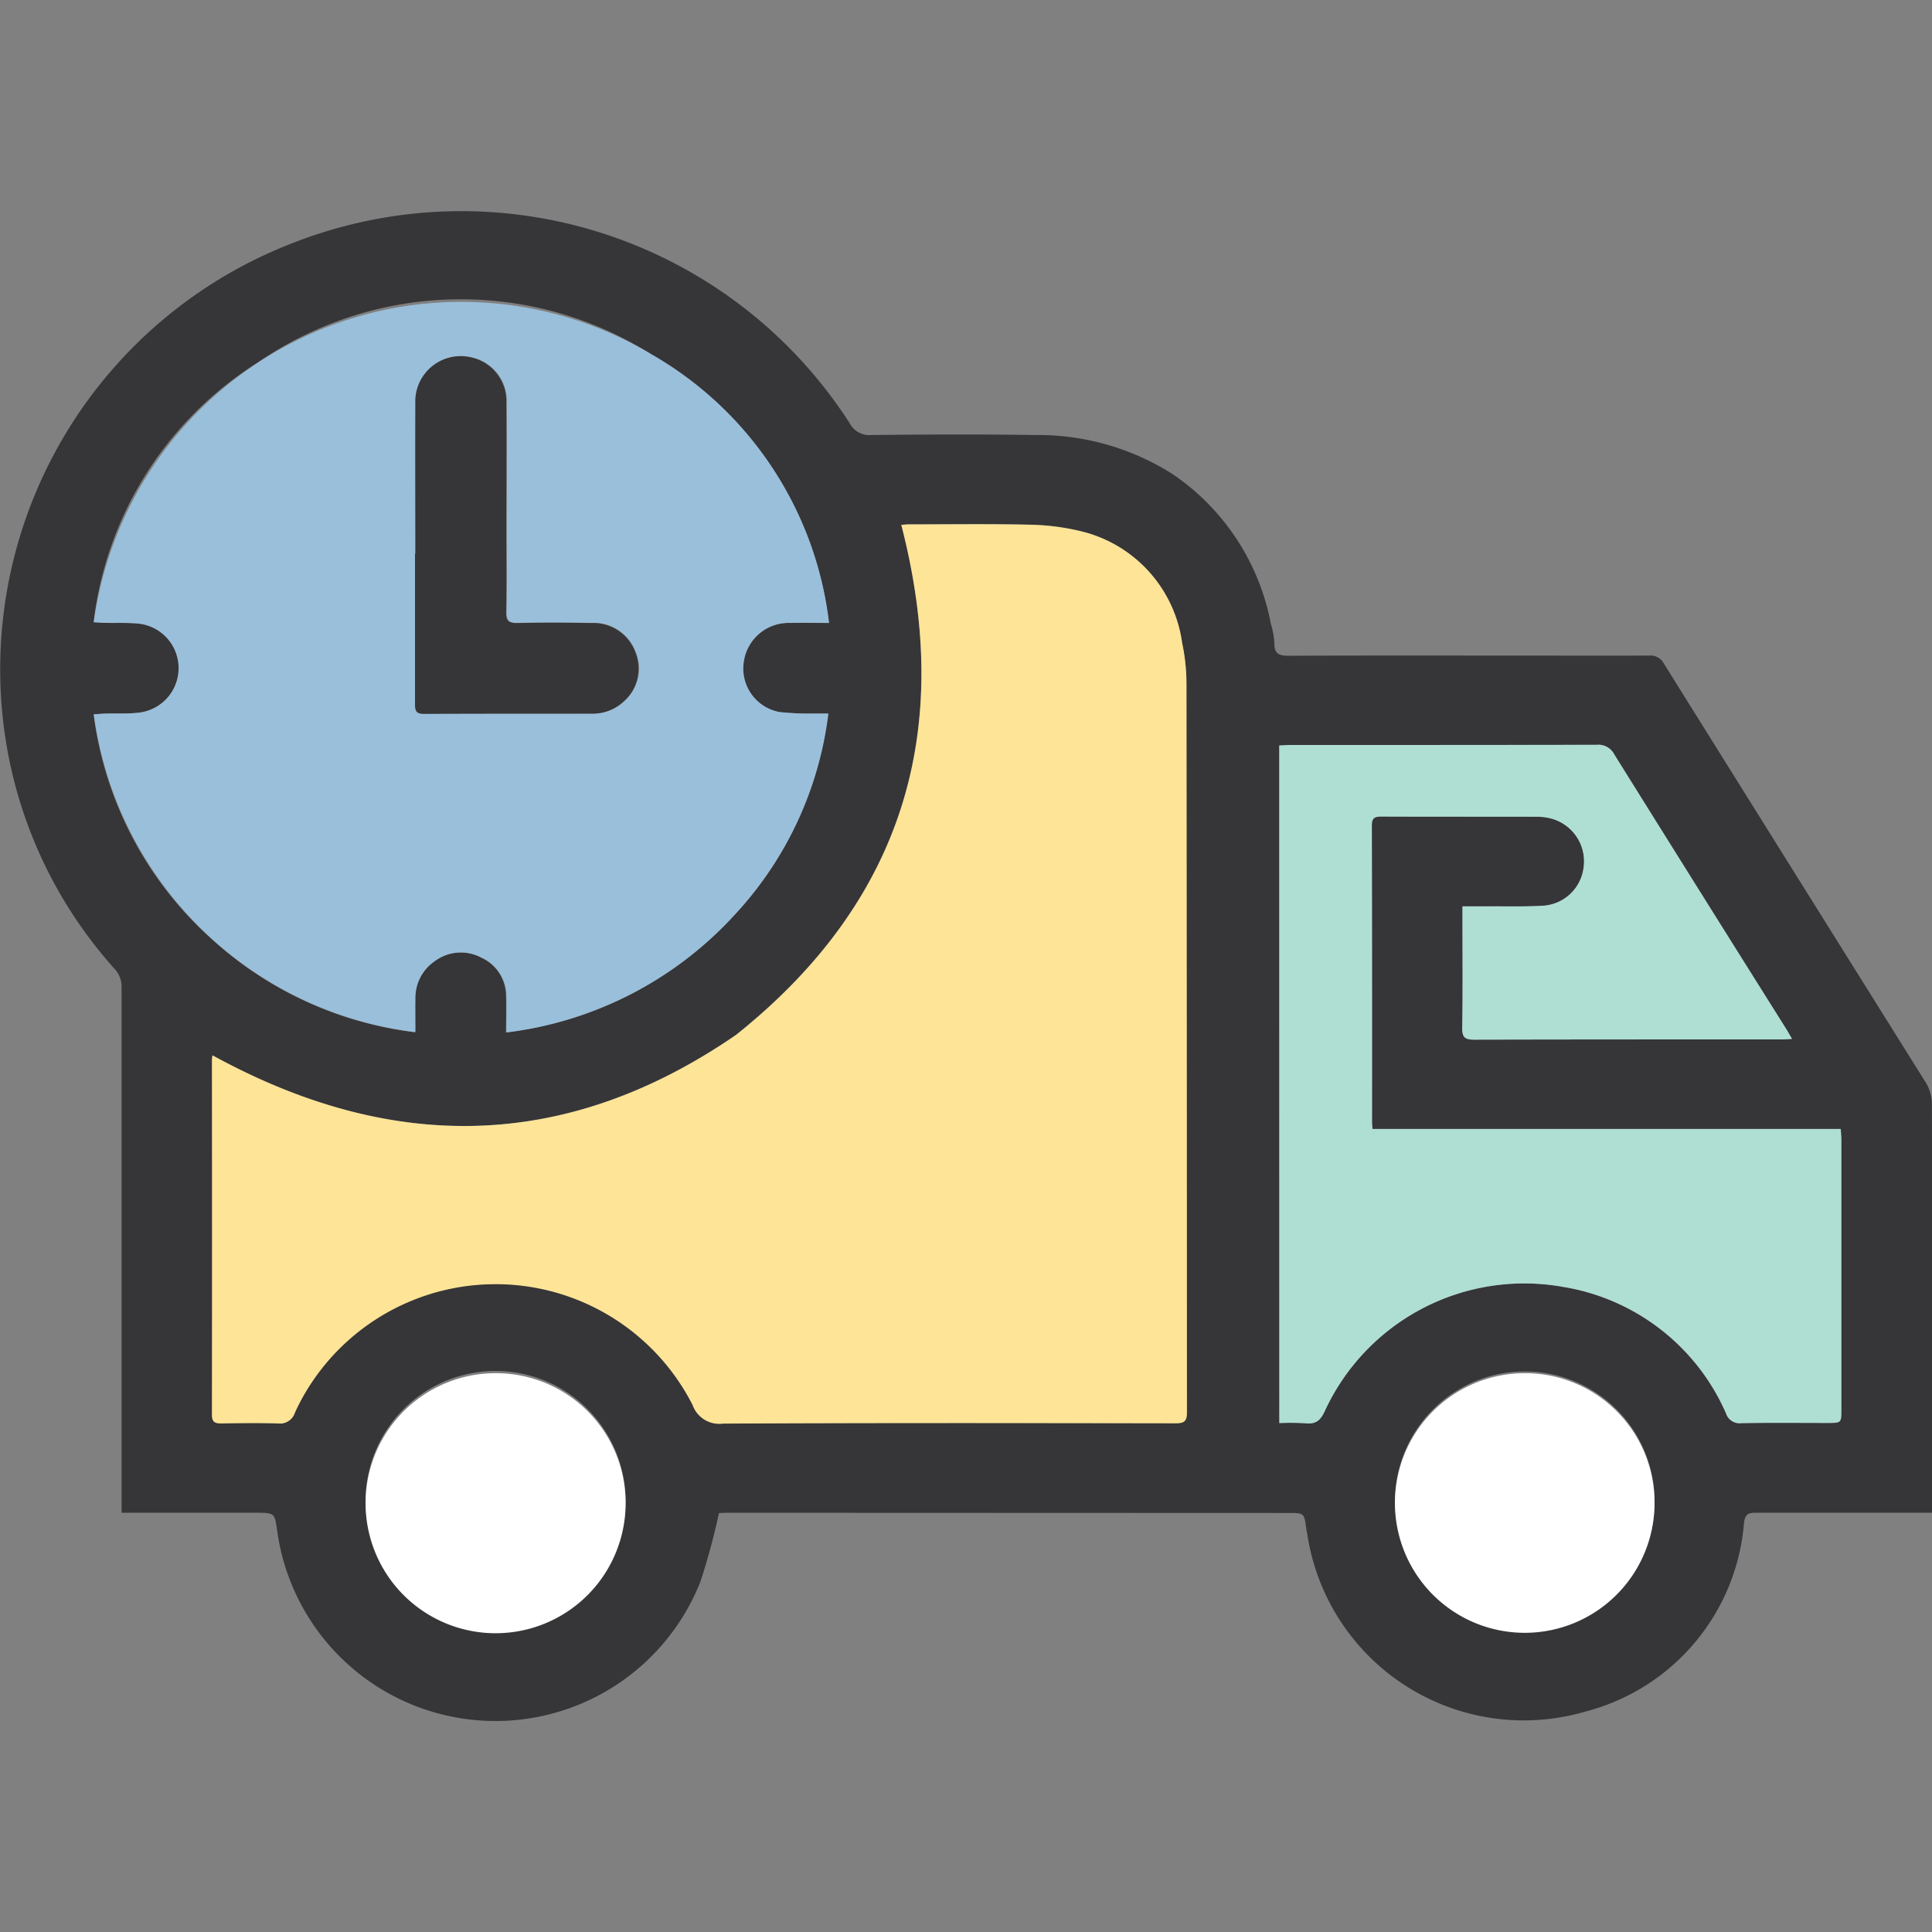
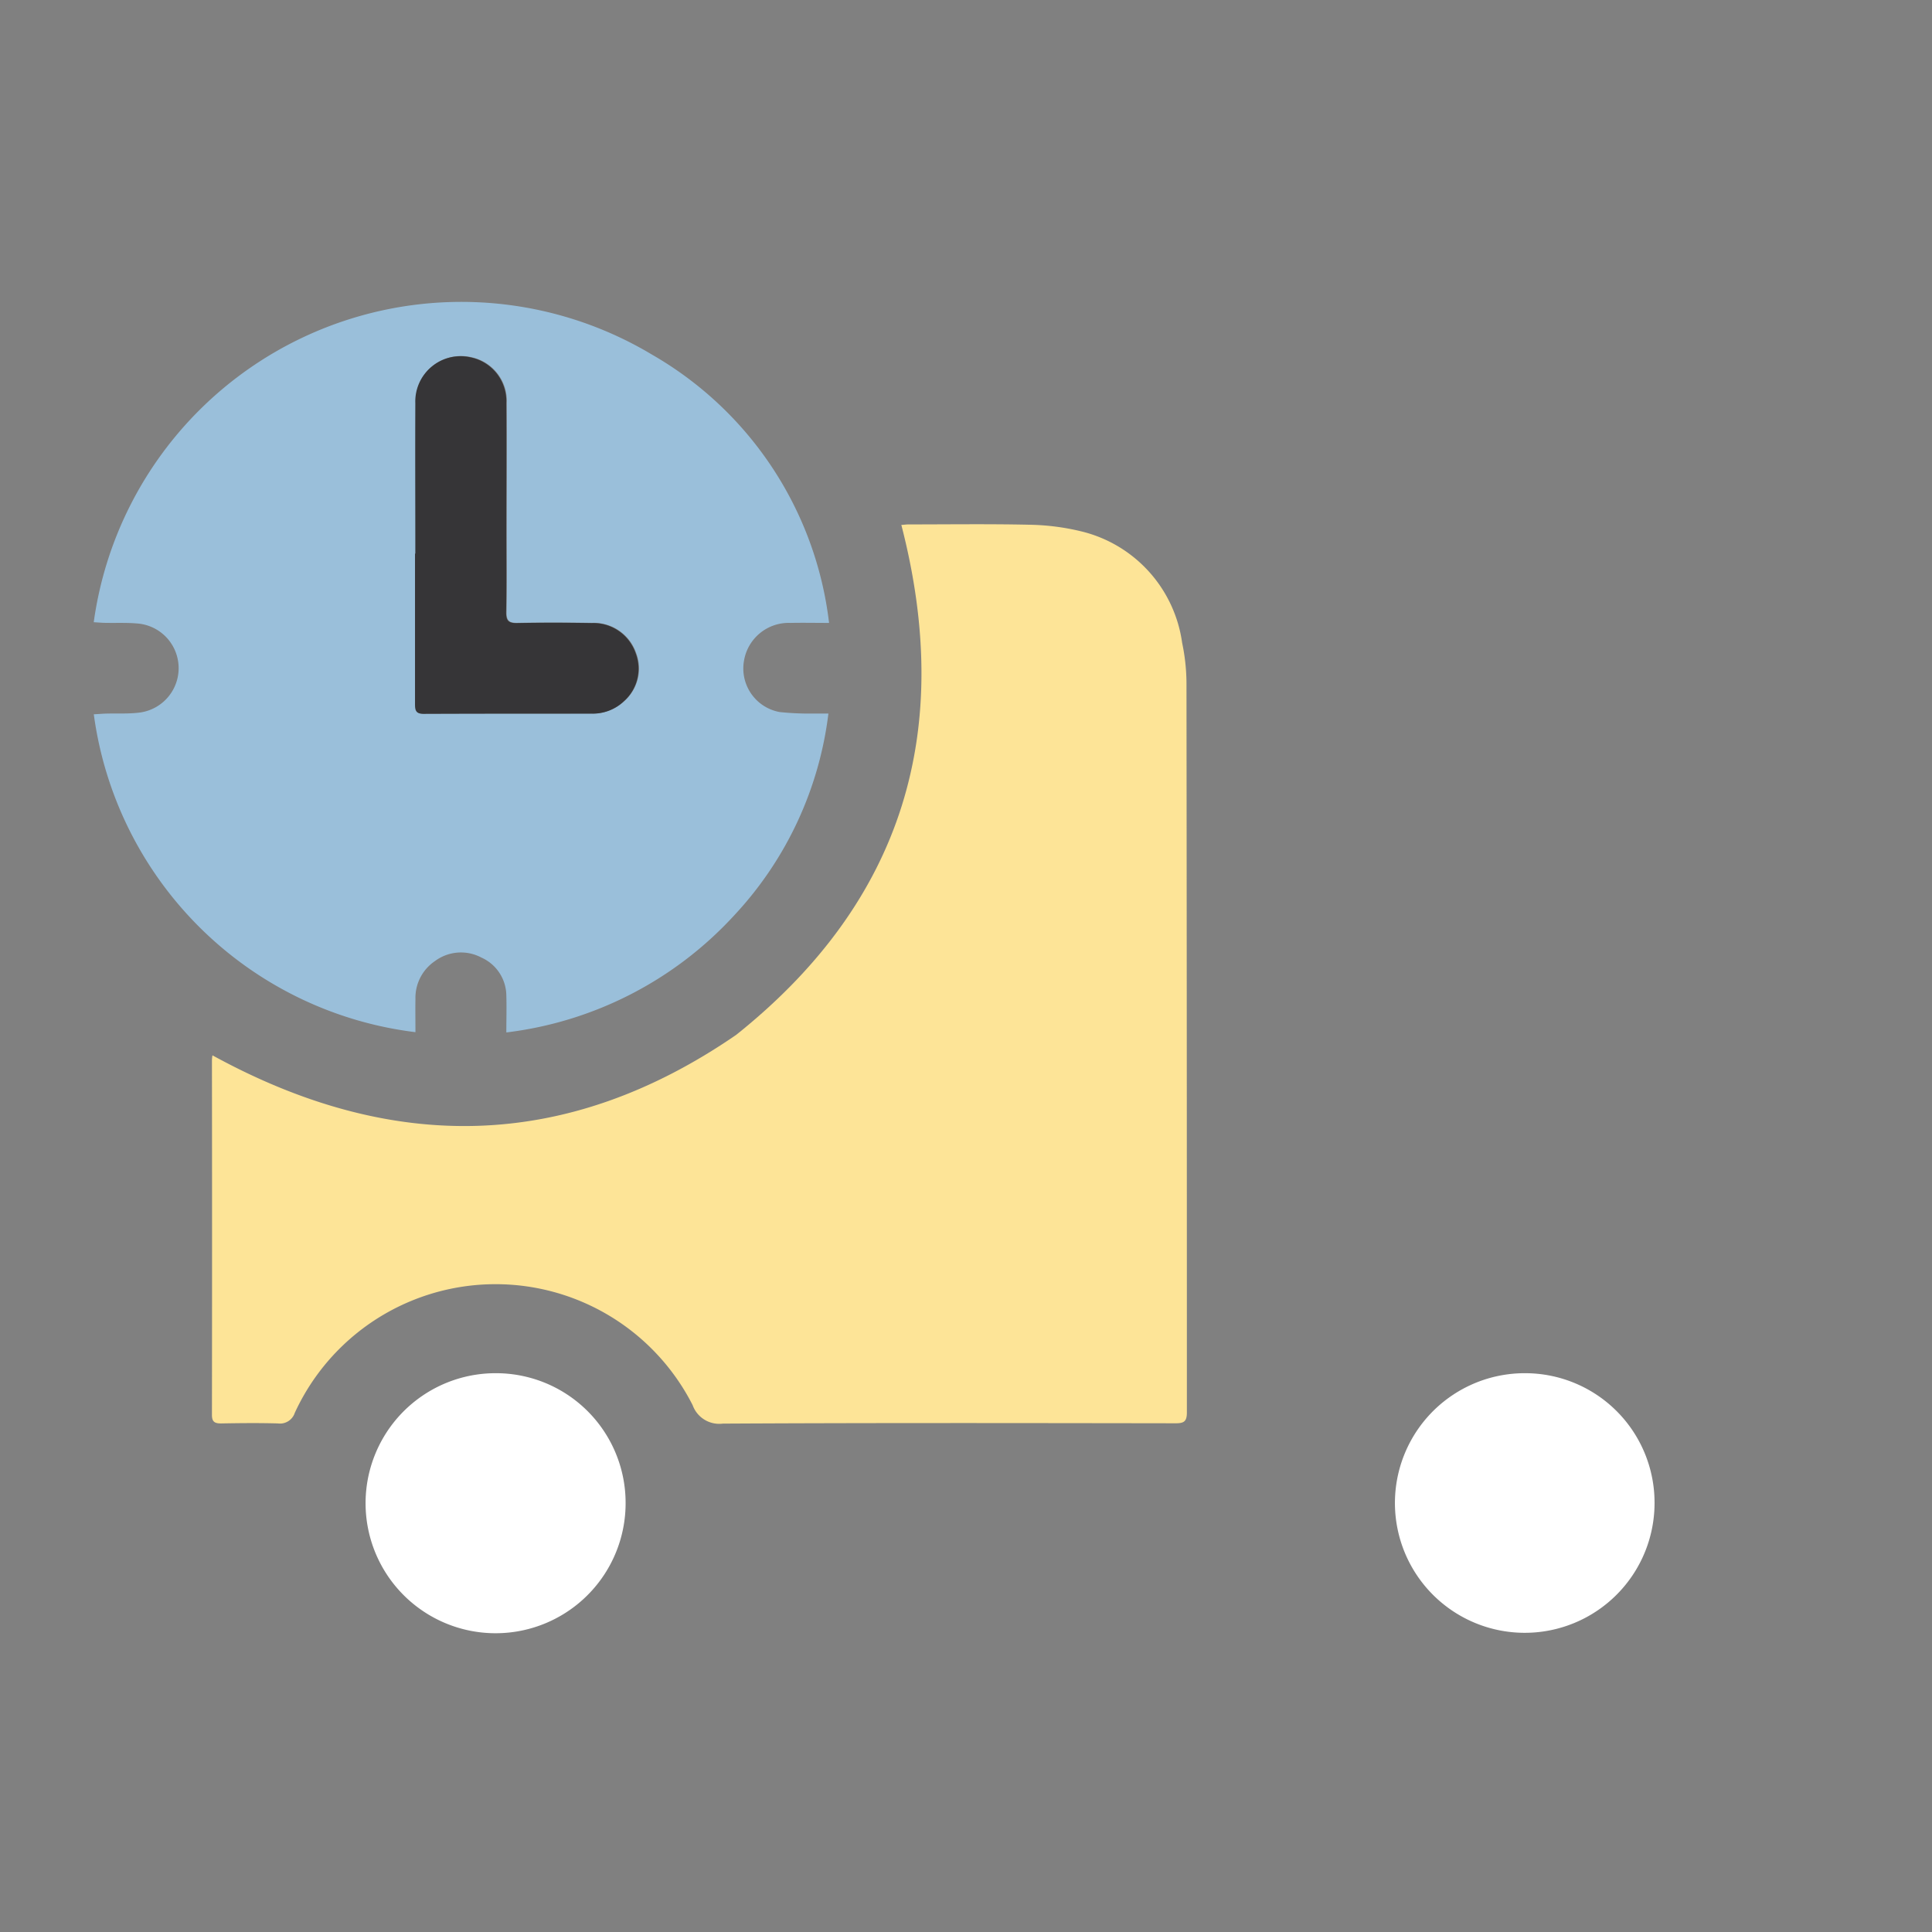
<svg xmlns="http://www.w3.org/2000/svg" width="64" height="64" viewBox="0 0 64 64">
  <rect x="0" y="0" width="64" height="64" fill="#808080" stroke="none" />
  <g id="shipping" transform="translate(-972 -2511)">
-     <rect id="Rectangle_5985" data-name="Rectangle 5985" width="64" height="64" transform="translate(972 2511)" fill="#fff" opacity="0" />
    <g id="Group_12390" data-name="Group 12390">
-       <path id="Path_37765" data-name="Path 37765" d="M64,43.111h-.413c-1.81,0-3.62,0-5.43,0-.255,0-.347.056-.384.331A7.043,7.043,0,0,1,52.51,49.7a7.255,7.255,0,0,1-9.2-5.85c-.011-.072-.029-.142-.038-.214-.069-.519-.068-.517-.609-.517l-16.411-.006q-1.083,0-2.166,0c-.113,0-.226.009-.27.011A22.315,22.315,0,0,1,23.2,45.4,7.3,7.3,0,0,1,9.183,43.716c-.084-.6-.084-.6-.691-.605H4.027v-.388q0-8.509,0-17.018A.848.848,0,0,0,3.8,25.1,14.786,14.786,0,0,1,.084,16.7,15.131,15.131,0,0,1,9.726,1.04,15.293,15.293,0,0,1,28.141,7.011a.736.736,0,0,0,.717.4c1.81-.019,3.62-.028,5.429,0A8.32,8.32,0,0,1,38.836,8.7,7.719,7.719,0,0,1,42.1,13.672a2.74,2.74,0,0,1,.116.64c-.006.36.168.412.484.411,2.4-.011,4.791-.006,7.187-.006,1.58,0,3.159.005,4.739,0a.5.5,0,0,1,.5.278q4.332,6.938,8.671,13.871a1.379,1.379,0,0,1,.2.692q.017,6.565.008,13.129v.429M7.043,27.961a1.381,1.381,0,0,0-.015.148q0,5.879,0,11.759c0,.225.087.282.3.279.628-.009,1.256-.016,1.883,0a.516.516,0,0,0,.561-.349,7.02,7.02,0,0,1,6.355-4.256,6.991,6.991,0,0,1,6.824,4,.937.937,0,0,0,1,.613c5-.028,10-.018,15-.011.276,0,.374-.061.373-.357Q39.3,27.748,39.3,15.709a6.644,6.644,0,0,0-.144-1.418,4.424,4.424,0,0,0-3.371-3.7,7.81,7.81,0,0,0-1.674-.212c-1.338-.031-2.678-.012-4.017-.011-.09,0-.18.012-.24.016,1.754,6.789.086,12.458-5.472,16.894-5.625,3.869-11.4,3.937-17.343.68M27.458,13.635A11.851,11.851,0,0,0,21.6,4.751,11.845,11.845,0,0,0,8.551,5,11.793,11.793,0,0,0,3.1,13.612c.175.009.287.018.4.021.345.007.692-.009,1.035.02A1.484,1.484,0,0,1,4.6,16.608c-.361.044-.73.022-1.1.032-.12,0-.24.013-.4.023a12.023,12.023,0,0,0,3.949,7.477,12.122,12.122,0,0,0,6.7,3.054c0-.4,0-.75,0-1.1a1.469,1.469,0,0,1,.642-1.252,1.444,1.444,0,0,1,1.544-.119,1.393,1.393,0,0,1,.825,1.265c.014.389,0,.778,0,1.215a12.236,12.236,0,0,0,7.549-3.879,11.9,11.9,0,0,0,3.12-6.685c-.2,0-.341,0-.485,0a9.448,9.448,0,0,1-1.126-.049,1.466,1.466,0,0,1-1.184-1.706,1.5,1.5,0,0,1,1.535-1.247c.4-.011.809,0,1.277,0M42.378,17.7V40.143a7.881,7.881,0,0,1,.86.006c.346.039.5-.092.648-.409a7.278,7.278,0,0,1,7.89-4.109,7.144,7.144,0,0,1,5.4,4.192.473.473,0,0,0,.514.322c.952-.018,1.9-.007,2.856-.007.447,0,.449,0,.449-.434q0-4.464,0-8.929c0-.111-.011-.223-.019-.375H45.467c-.008-.1-.016-.163-.016-.224q0-4.915-.006-9.831c0-.244.091-.295.311-.294,1.726.006,3.452,0,5.178.007a1.753,1.753,0,0,1,.494.071,1.466,1.466,0,0,1,1.031,1.618,1.442,1.442,0,0,1-1.347,1.258c-.584.034-1.171.016-1.757.02-.29,0-.58,0-.907,0V23.4c0,1.213.012,2.427-.008,3.64-.005.317.083.4.4.4,3.4-.012,6.8-.007,10.2-.008.091,0,.182-.009.324-.017-.076-.13-.128-.226-.186-.319q-2.856-4.555-5.706-9.112a.589.589,0,0,0-.579-.311q-5.068.013-10.137.006c-.123,0-.246.011-.377.017M20.724,42.76a4.308,4.308,0,1,0-4.28,4.271,4.288,4.288,0,0,0,4.28-4.271m34.086.017a4.3,4.3,0,1,0-4.291,4.254,4.278,4.278,0,0,0,4.291-4.254" transform="translate(972 2518)" fill="#363537" />
      <path id="Path_37766" data-name="Path 37766" d="M111.809,184.011c5.944,3.257,11.718,3.189,17.343-.68,5.558-4.436,7.226-10.105,5.472-16.894.06,0,.15-.016.24-.016,1.339,0,2.678-.019,4.017.011a7.811,7.811,0,0,1,1.674.212,4.424,4.424,0,0,1,3.371,3.7,6.644,6.644,0,0,1,.144,1.418q.013,12.039.013,24.078c0,.3-.1.358-.373.357-5-.007-10-.016-15,.011a.937.937,0,0,1-1-.613,7.321,7.321,0,0,0-13.179.257.516.516,0,0,1-.561.35c-.627-.018-1.255-.011-1.883,0-.209,0-.3-.054-.3-.279q.008-5.879,0-11.759a1.382,1.382,0,0,1,.015-.148" transform="translate(867.234 2361.951)" fill="#fde497" />
      <path id="Path_37767" data-name="Path 37767" d="M73.652,57.525c-.468,0-.873-.009-1.277,0a1.5,1.5,0,0,0-1.535,1.247,1.466,1.466,0,0,0,1.184,1.706,9.45,9.45,0,0,0,1.126.049c.144,0,.288,0,.485,0a11.9,11.9,0,0,1-3.12,6.685,12.236,12.236,0,0,1-7.549,3.879c0-.437.012-.827,0-1.215a1.393,1.393,0,0,0-.825-1.265,1.444,1.444,0,0,0-1.544.119,1.469,1.469,0,0,0-.642,1.252c-.006.35,0,.7,0,1.1A12.257,12.257,0,0,1,49.3,60.552c.158-.009.278-.019.4-.023.365-.01.735.012,1.1-.032a1.484,1.484,0,0,0-.067-2.954c-.343-.03-.69-.013-1.035-.02-.112,0-.224-.011-.4-.021a12.293,12.293,0,0,1,18.5-8.861,11.851,11.851,0,0,1,5.859,8.884m-13.7-2.3c0,1.659,0,3.318,0,4.977,0,.2.019.329.28.328,1.851-.009,3.7,0,5.554-.007a1.5,1.5,0,0,0,1.086-.411,1.441,1.441,0,0,0,.386-1.6,1.482,1.482,0,0,0-1.453-.989c-.826-.012-1.653-.015-2.478,0-.277.005-.362-.078-.357-.351.015-.891.006-1.783.006-2.675,0-1.42.006-2.841,0-4.261a1.479,1.479,0,0,0-1.18-1.515,1.5,1.5,0,0,0-1.833,1.524c-.01,1.659,0,3.318,0,4.977" transform="translate(925.807 2474.11)" fill="#9abfda" />
-       <path id="Path_37768" data-name="Path 37768" d="M674.465,283.773c.13-.006.253-.016.377-.017q5.068,0,10.137-.006a.589.589,0,0,1,.579.311q2.843,4.562,5.706,9.112c.058.093.111.189.186.319-.142.008-.233.017-.324.017-3.4,0-6.8,0-10.2.008-.317,0-.405-.078-.4-.4.02-1.213.008-2.426.008-3.64V289.1c.327,0,.617,0,.907,0,.586,0,1.173.014,1.757-.02a1.442,1.442,0,0,0,1.347-1.258,1.466,1.466,0,0,0-1.031-1.618,1.756,1.756,0,0,0-.494-.071c-1.726-.005-3.452,0-5.178-.007-.22,0-.312.05-.311.294q.012,4.915.006,9.831c0,.061.009.122.016.224h15.513c.008.152.019.263.019.375q0,4.464,0,8.929c0,.432,0,.433-.449.434-.952,0-1.9-.011-2.856.007a.473.473,0,0,1-.514-.322,7.144,7.144,0,0,0-5.4-4.192,7.278,7.278,0,0,0-7.89,4.109c-.143.317-.3.448-.648.409a7.876,7.876,0,0,0-.86-.006Z" transform="translate(339.912 2251.923)" fill="#afdfd3" />
      <path id="Path_37769" data-name="Path 37769" d="M201.333,622.222a4.307,4.307,0,1,1-4.309-4.27,4.295,4.295,0,0,1,4.309,4.27" transform="translate(791.391 1938.537)" fill="#fff" />
      <path id="Path_37770" data-name="Path 37770" d="M743.952,622.238a4.3,4.3,0,1,1-4.284-4.288,4.288,4.288,0,0,1,4.284,4.288" transform="translate(282.857 1938.539)" fill="#fff" />
      <path id="Path_37771" data-name="Path 37771" d="M218.922,83.681c0-1.659-.007-3.318,0-4.977a1.5,1.5,0,0,1,1.833-1.524,1.479,1.479,0,0,1,1.18,1.515c.01,1.42,0,2.841,0,4.261,0,.892.009,1.783-.006,2.675,0,.273.081.356.357.351.826-.016,1.652-.014,2.479,0a1.482,1.482,0,0,1,1.453.989,1.441,1.441,0,0,1-.386,1.6,1.5,1.5,0,0,1-1.086.411c-1.851,0-3.7,0-5.554.007-.261,0-.28-.126-.28-.328,0-1.659,0-3.318,0-4.977" transform="translate(766.836 2445.658)" fill="#363537" />
    </g>
  </g>
</svg>